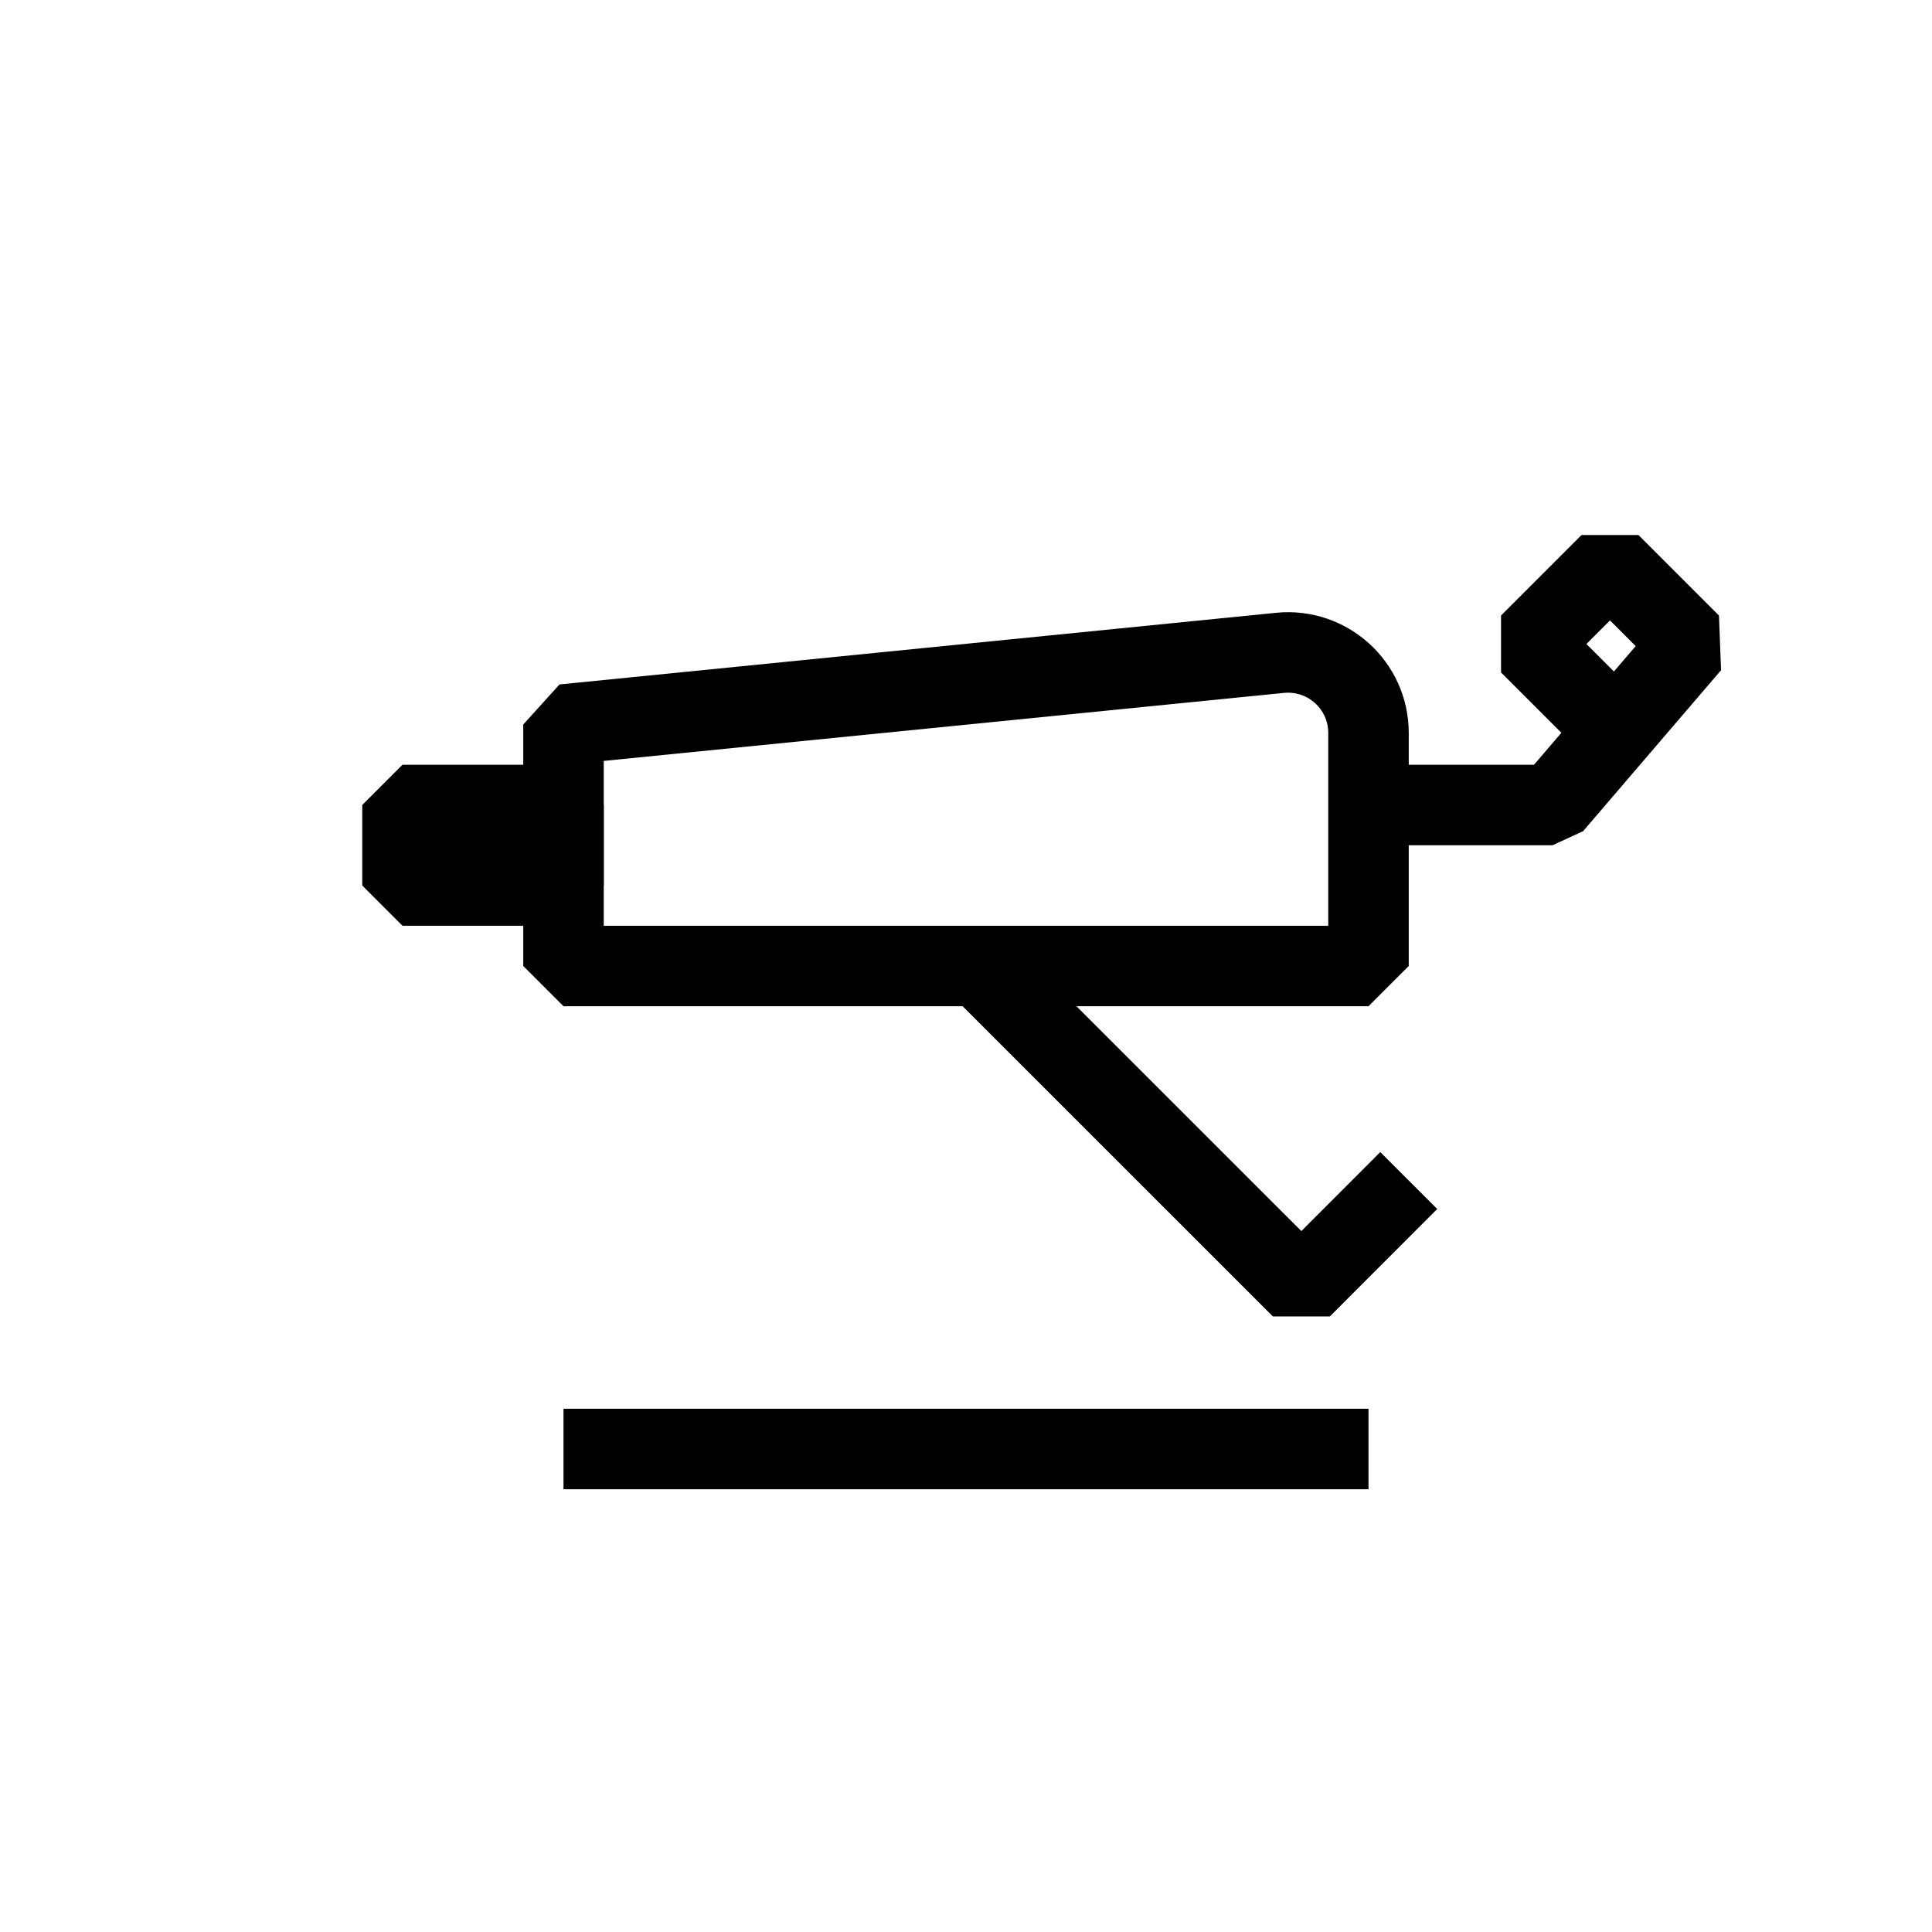
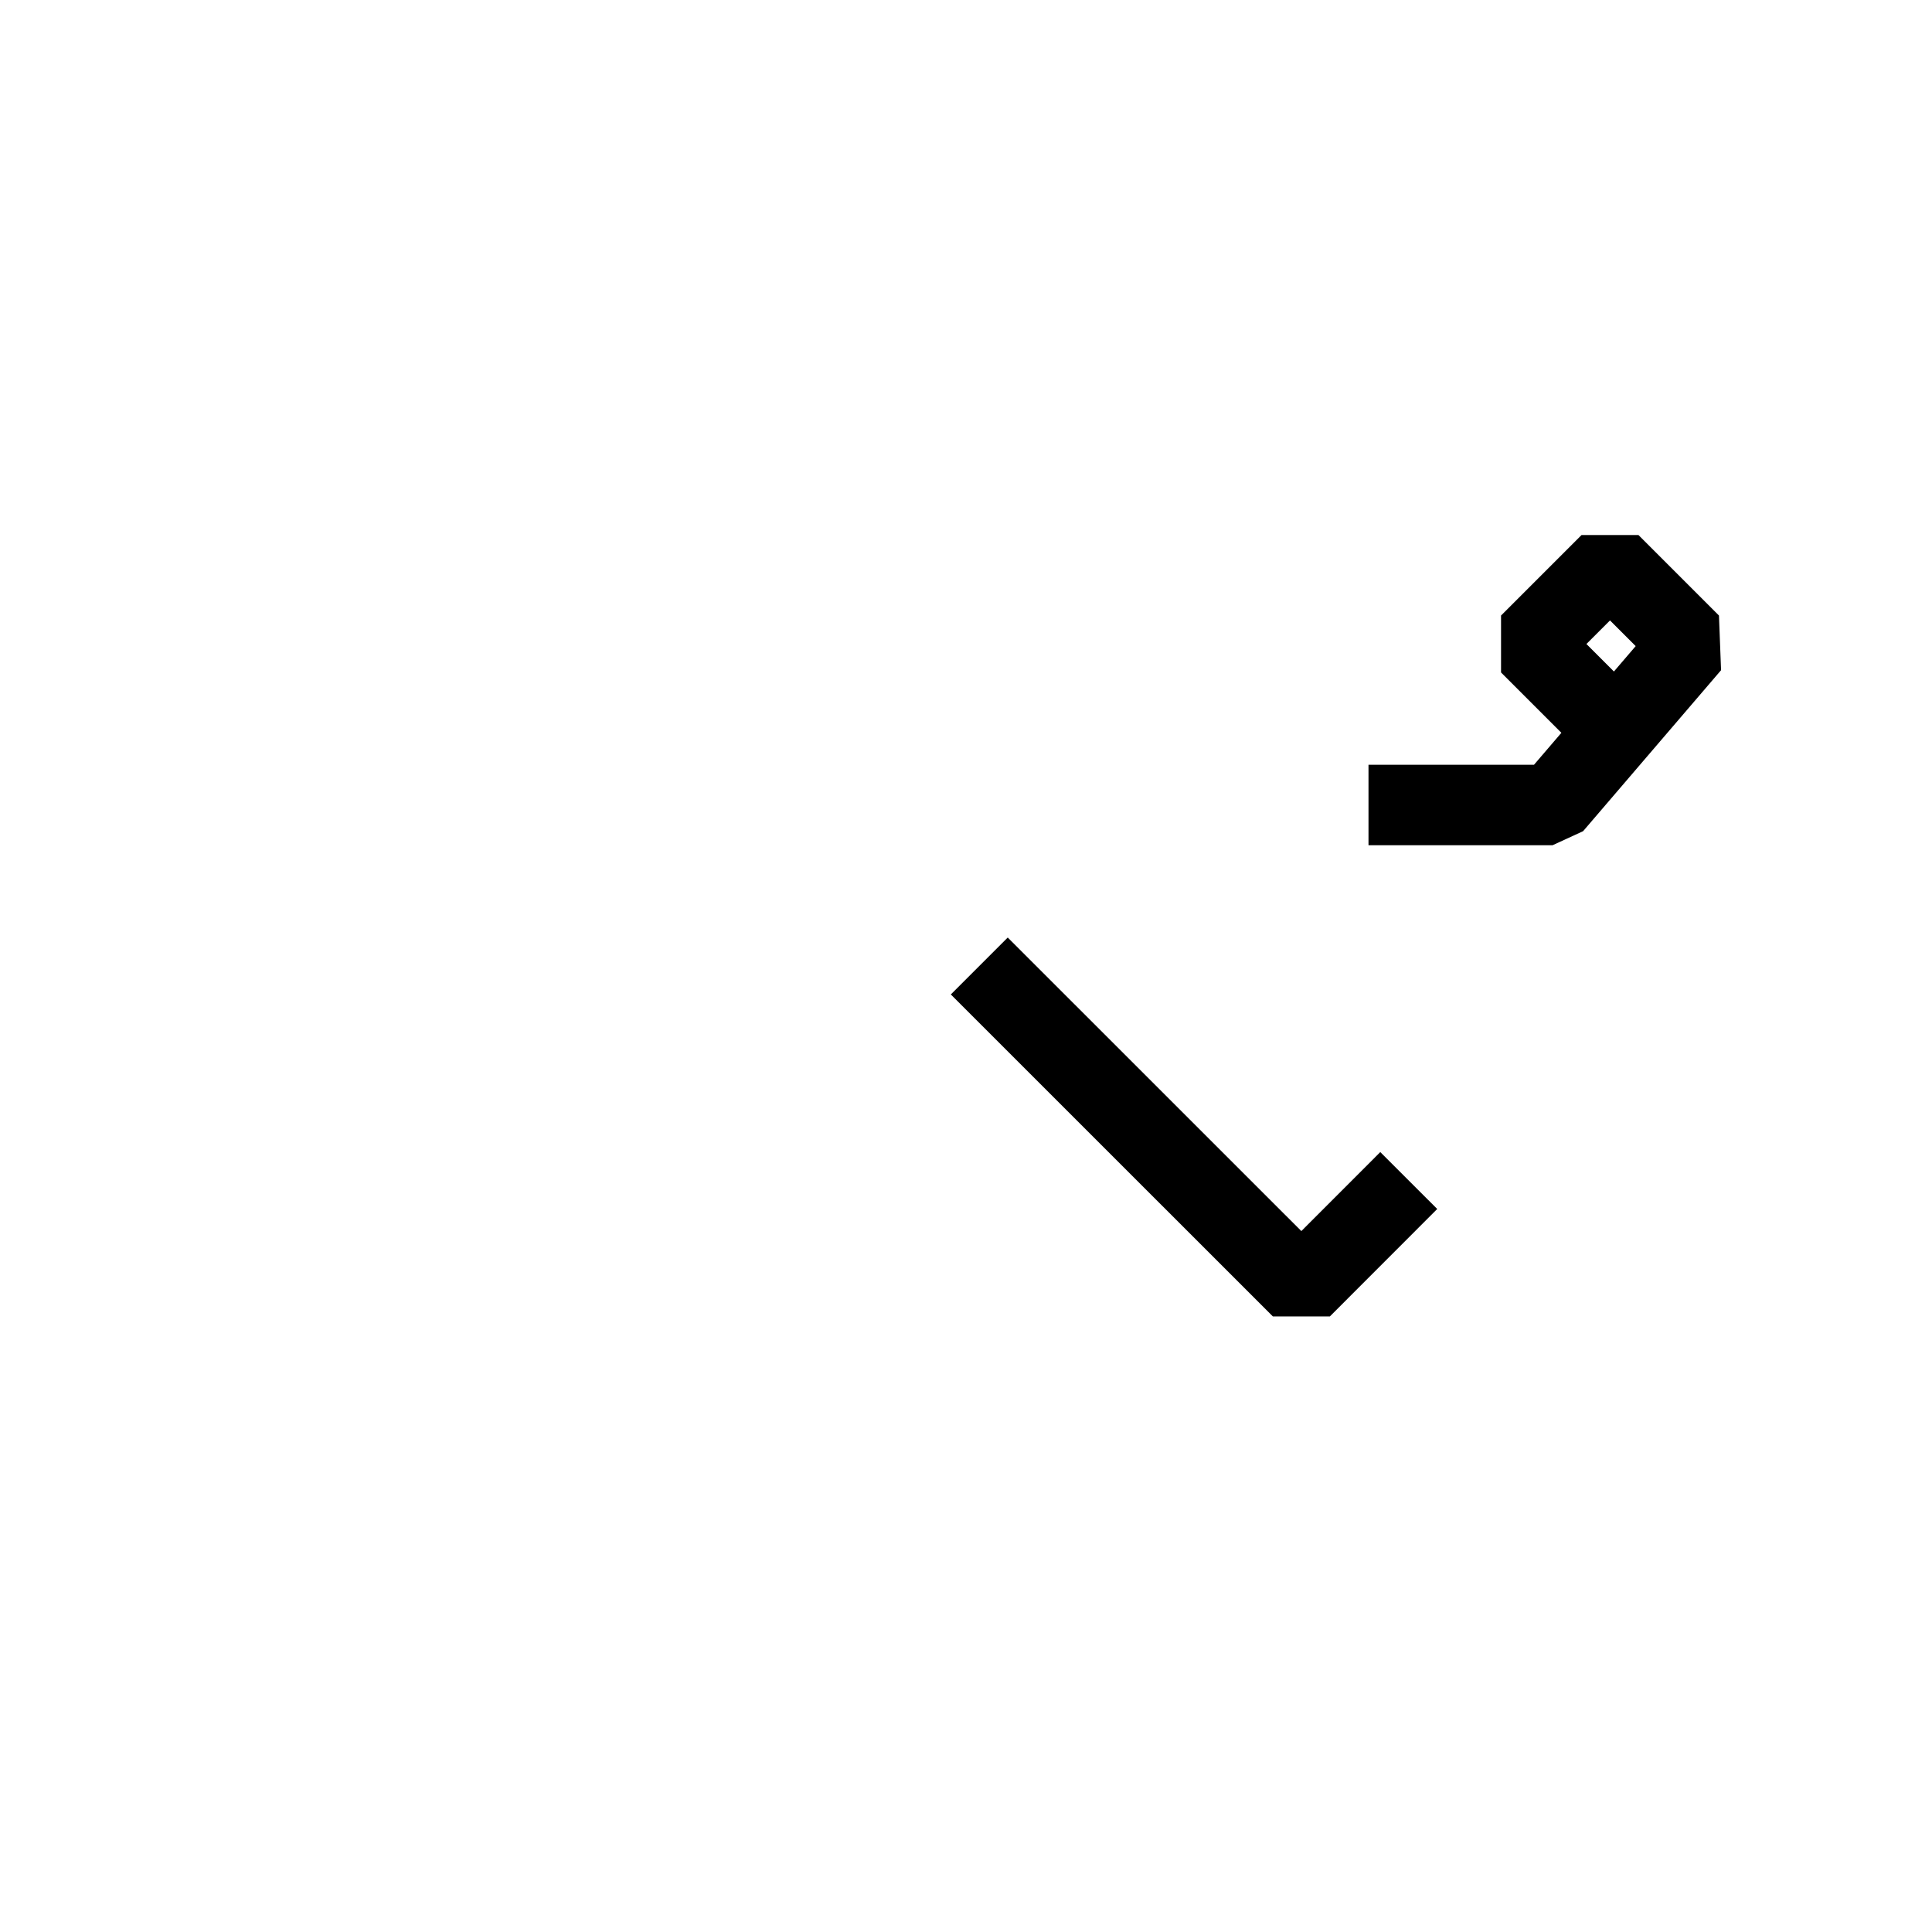
<svg xmlns="http://www.w3.org/2000/svg" width="24" height="24" viewBox="0 0 24 24" fill="none">
-   <path d="M17 9.105C17 8.513 16.489 8.051 15.9 8.11L7 9V12H17V9.105Z" stroke="black" stroke-linejoin="bevel" />
-   <rect x="7" y="11" width="2" height="1" transform="rotate(180 7 11)" stroke="black" stroke-linejoin="bevel" />
  <path d="M17 10H19.286L20.077 9.077M20.077 9.077L21 8L20 7L19 8L20.077 9.077Z" stroke="black" stroke-linejoin="bevel" />
  <path d="M12.165 12L16.166 16L17.5 14.665" stroke="black" stroke-linejoin="bevel" />
-   <path d="M7 18H17" stroke="black" />
</svg>